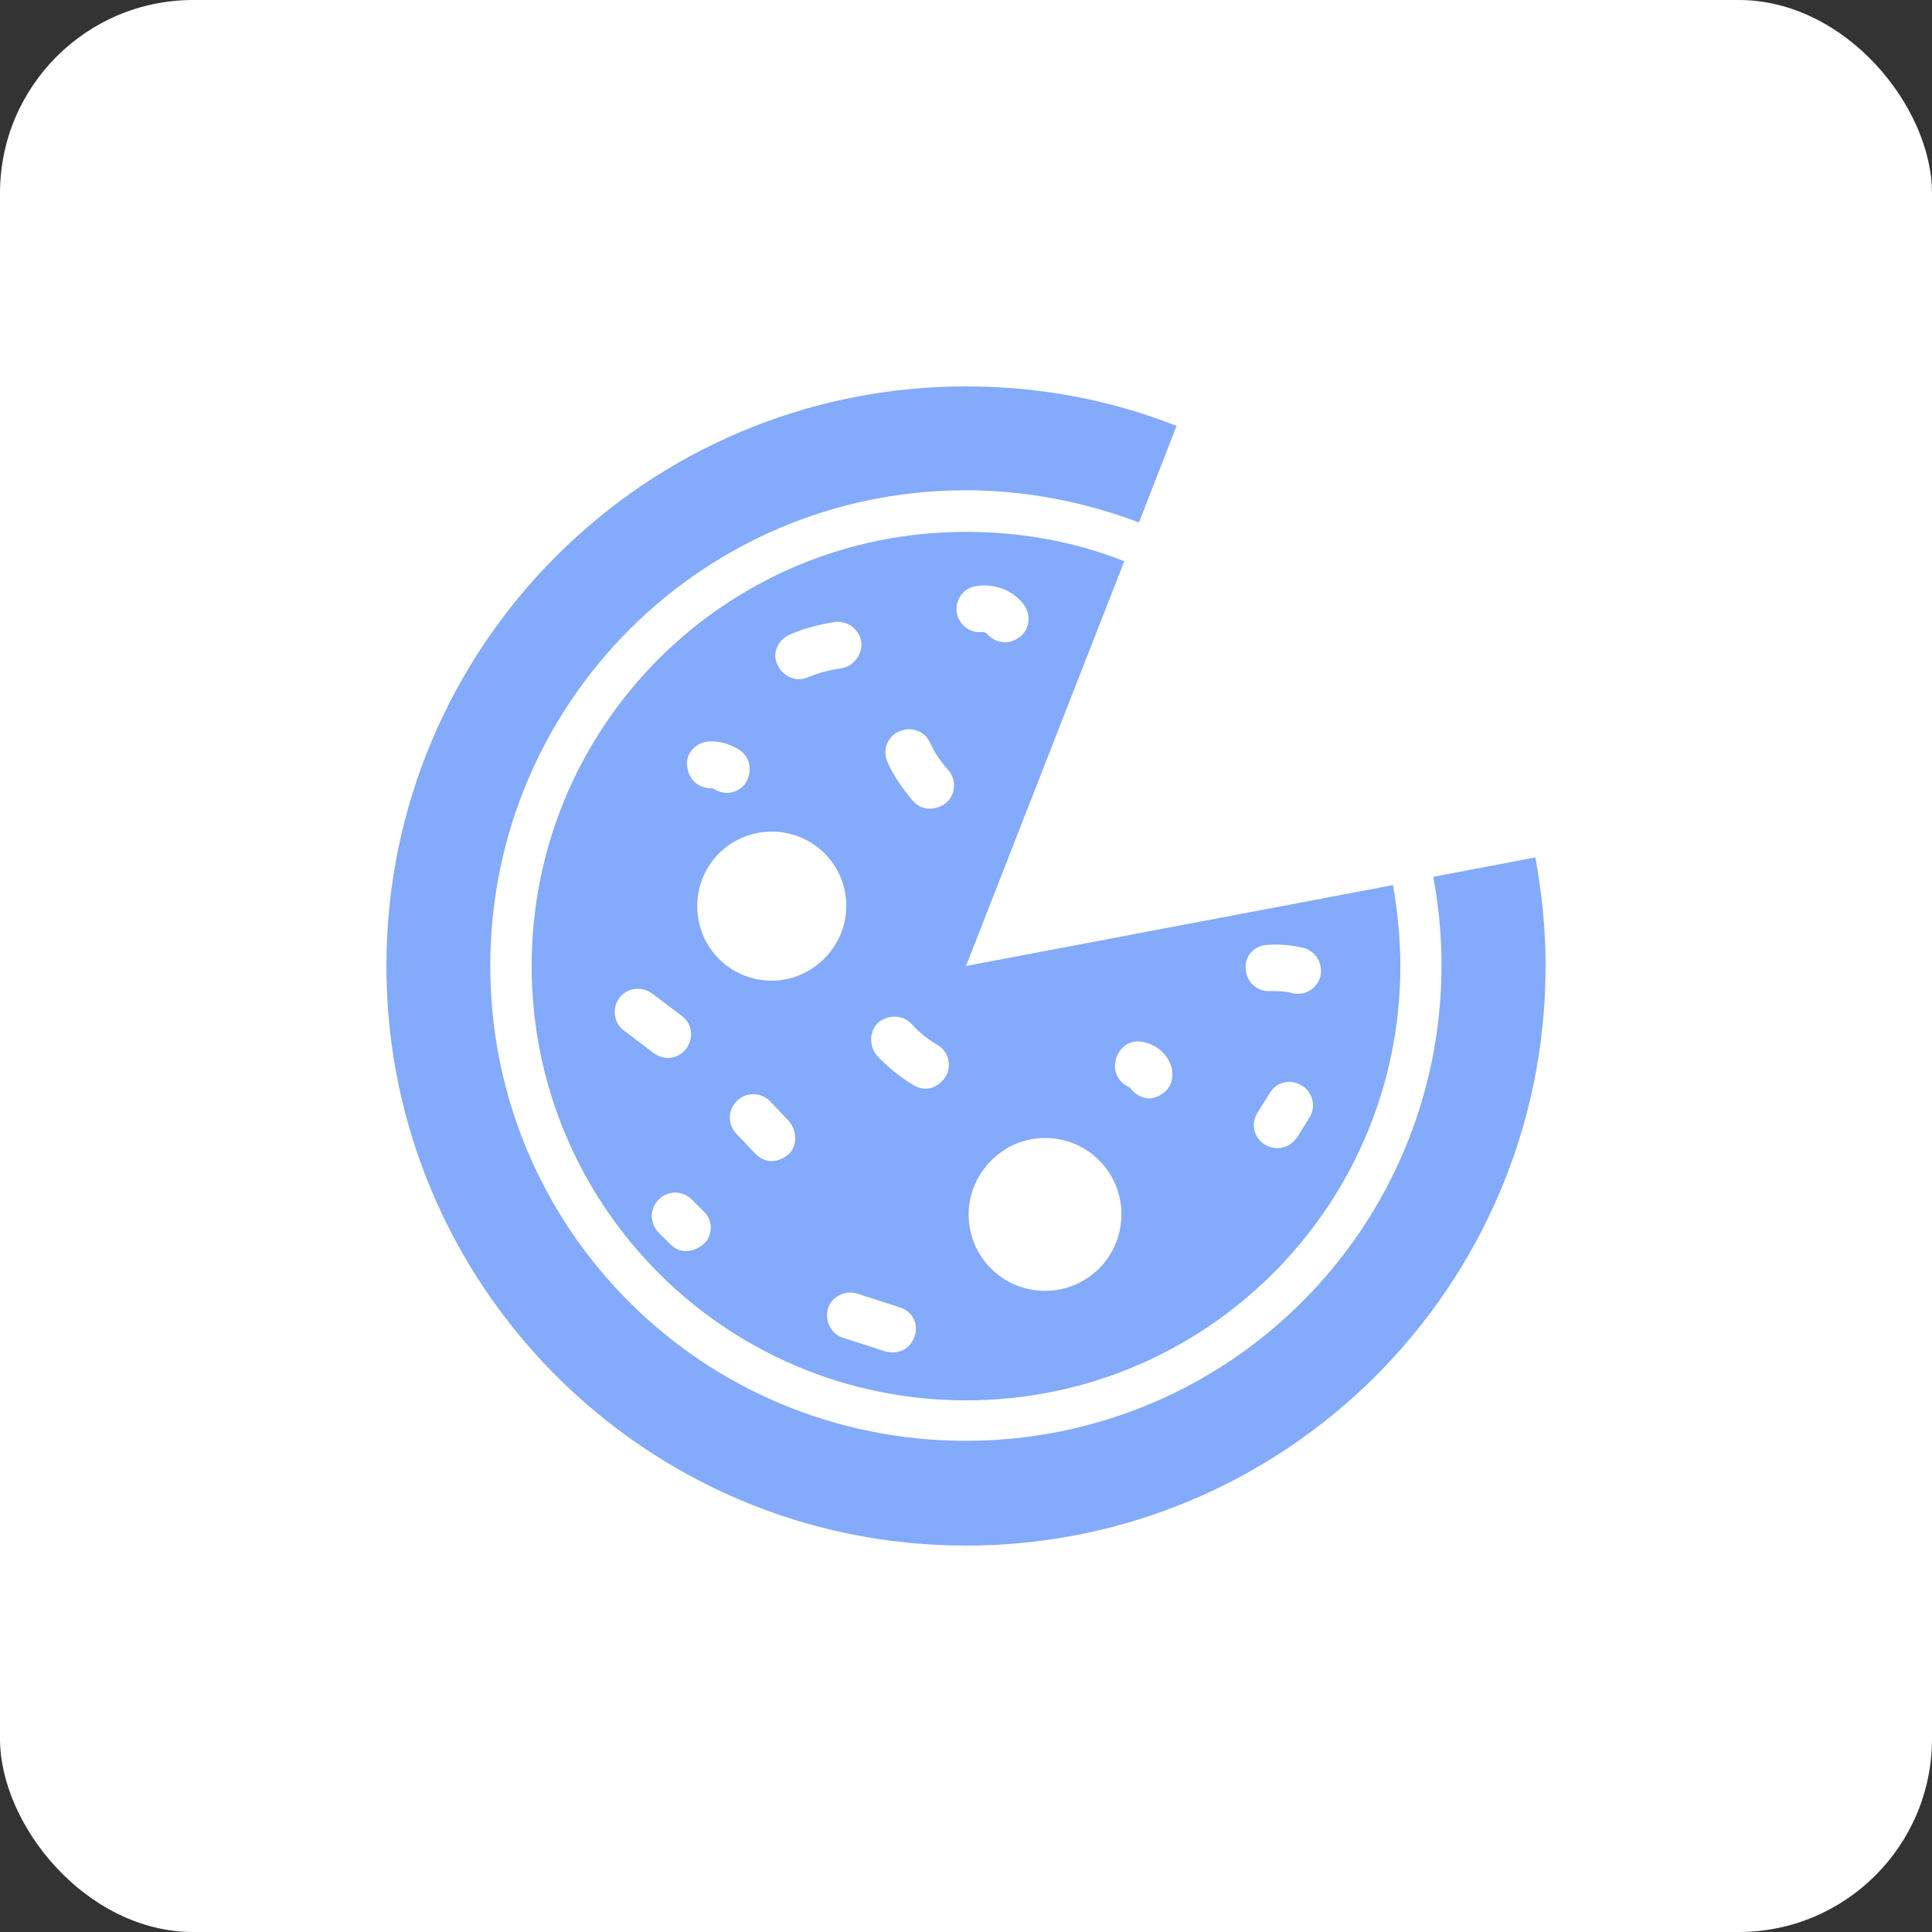
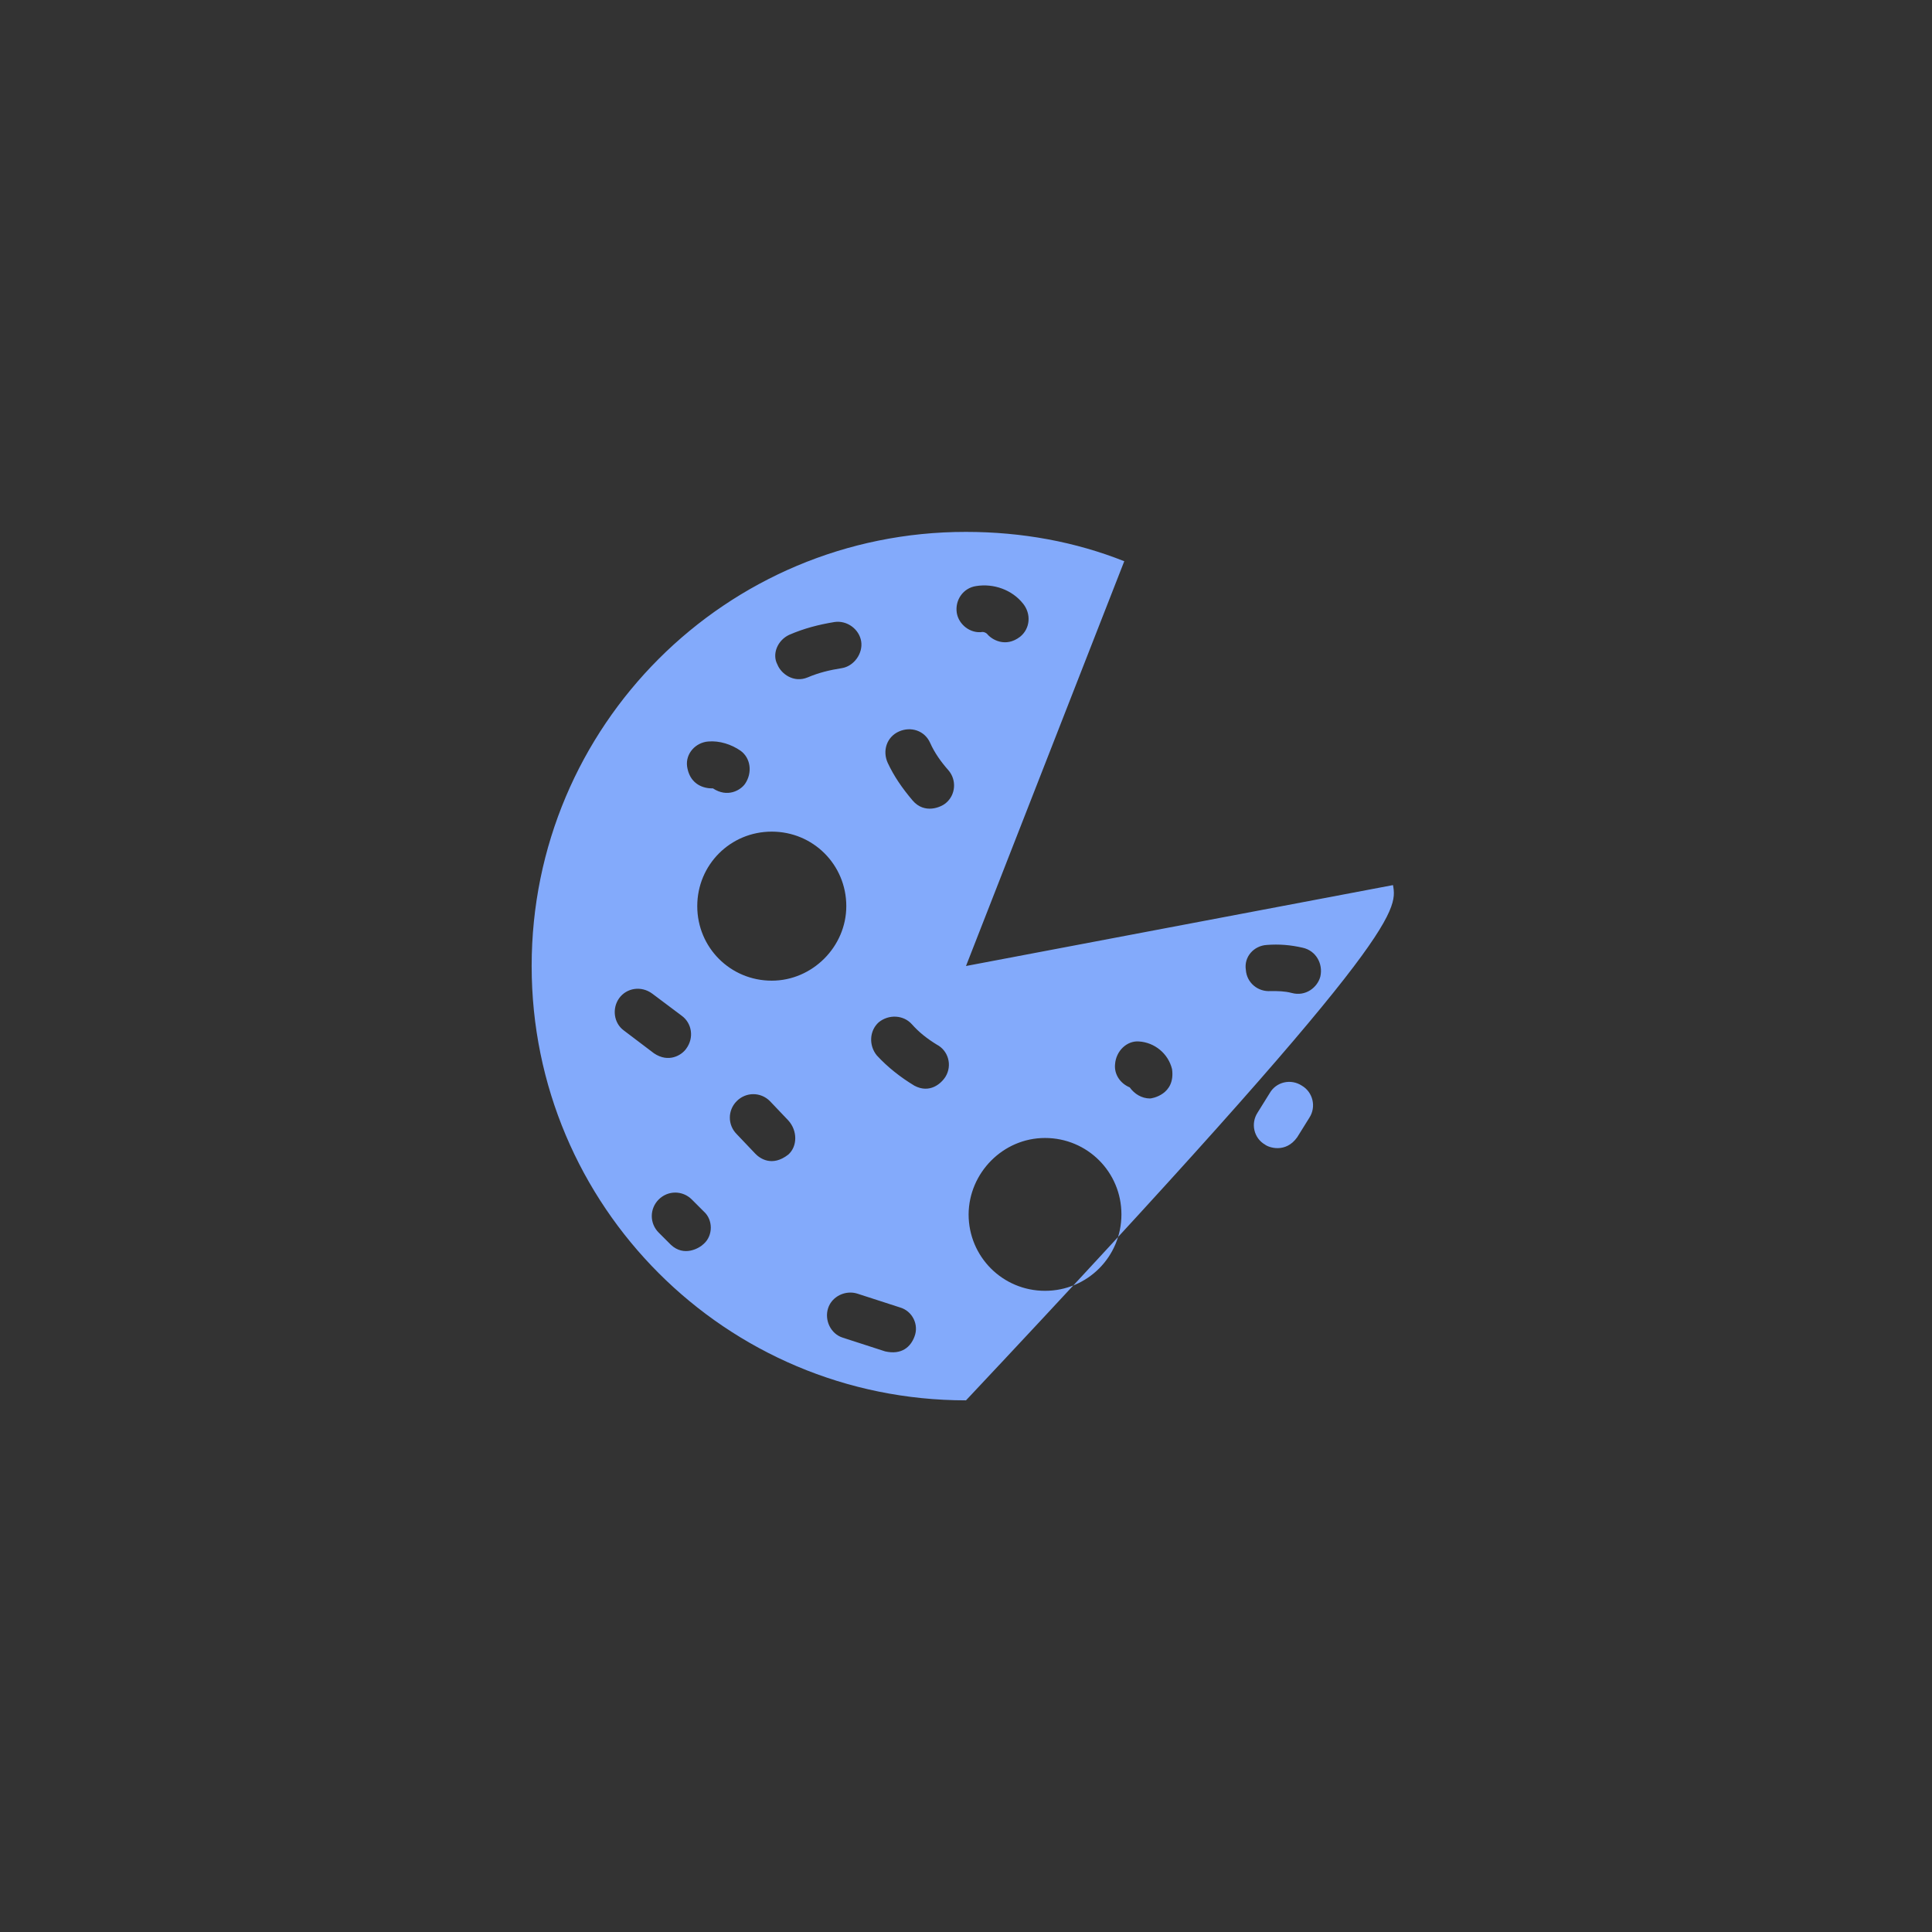
<svg xmlns="http://www.w3.org/2000/svg" width="120" height="120" viewBox="0 0 120 120" fill="none">
  <rect x="0" y="0" width="120" height="120" fill="#333333" stroke="none" />
-   <rect width="120" height="120" rx="12" fill="white" />
-   <path d="M95.368 53.255L89.02 54.46C89.358 56.238 89.535 58.06 89.535 59.941C89.535 76.281 76.34 89.491 59.985 89.491C43.631 89.491 30.451 76.34 30.451 60C30.451 43.66 43.66 30.451 60 30.451C63.776 30.451 67.435 31.2 70.741 32.449L73.078 26.454C69.022 24.852 64.629 24 60 24C40.119 24 24 40.119 24 60C24 79.881 40.119 96 60 96C79.881 96 96 79.881 96 60C96 57.708 95.765 55.489 95.368 53.255Z" fill="#83AAFB" />
-   <path d="M69.83 34.859C66.803 33.654 63.482 33.037 60 33.037C45.086 33.022 33.022 45.086 33.022 60C33.022 74.914 45.086 86.978 60 86.978C74.914 86.978 86.978 74.914 86.978 60C86.978 58.281 86.802 56.576 86.522 54.975L60 60L69.83 34.859ZM81.321 69.433L80.571 70.638C79.851 71.652 78.793 71.27 78.573 71.094C77.882 70.697 77.662 69.786 78.118 69.095L78.867 67.891C79.264 67.2 80.175 66.98 80.865 67.435C81.541 67.832 81.776 68.743 81.321 69.433ZM78.691 58.692C79.44 58.633 80.175 58.692 80.924 58.868C81.718 59.045 82.188 59.838 82.011 60.646C81.835 61.337 81.086 61.91 80.233 61.675C79.778 61.557 79.381 61.557 78.926 61.557C78.132 61.616 77.442 61.043 77.383 60.25C77.251 59.427 77.882 58.736 78.691 58.692ZM70.741 64.687C71.711 64.746 72.563 65.437 72.798 66.406C73.019 67.993 71.535 68.228 71.432 68.228C70.918 68.228 70.462 67.949 70.168 67.538C69.595 67.303 69.198 66.744 69.257 66.113C69.316 65.26 70.007 64.629 70.741 64.687ZM64.908 70.682C67.538 70.682 69.654 72.798 69.654 75.428C69.654 78.059 67.538 80.175 64.908 80.175C62.278 80.175 60.162 78.059 60.162 75.428C60.176 72.857 62.292 70.682 64.908 70.682ZM49.024 39.428C49.935 39.032 50.846 38.797 51.83 38.635C52.624 38.517 53.373 39.09 53.49 39.84C53.608 40.589 53.035 41.383 52.286 41.5C51.536 41.618 50.86 41.779 50.17 42.073C49.288 42.441 48.509 41.838 48.289 41.28C47.936 40.633 48.289 39.766 49.024 39.428ZM43.998 46.055C44.689 45.997 45.424 46.232 45.997 46.629C46.629 47.084 46.746 47.995 46.276 48.686C45.997 49.082 45.188 49.567 44.278 48.965C44.278 48.965 42.896 49.082 42.676 47.598C42.573 46.805 43.205 46.114 43.998 46.055ZM38.459 61.998C38.914 61.366 39.825 61.205 40.516 61.719L42.338 63.086C42.97 63.541 43.131 64.452 42.617 65.143C42.338 65.54 41.53 66.039 40.619 65.422L38.738 63.997C38.121 63.541 38.003 62.63 38.459 61.998ZM43.719 77.251C43.44 77.53 42.485 78.088 41.662 77.309L40.913 76.56C40.34 75.987 40.34 75.076 40.913 74.503C41.486 73.93 42.397 73.93 42.97 74.503L43.719 75.252C44.292 75.766 44.292 76.736 43.719 77.251ZM48.965 71.711C47.951 72.504 47.187 71.946 46.908 71.652L45.762 70.447C45.188 69.874 45.188 68.963 45.762 68.39C46.335 67.817 47.246 67.817 47.819 68.39L48.965 69.595C49.538 70.227 49.538 71.197 48.965 71.711ZM47.936 60.911C45.365 60.911 43.308 58.854 43.308 56.282C43.308 53.711 45.365 51.654 47.936 51.654C50.508 51.654 52.565 53.711 52.565 56.282C52.565 58.795 50.464 60.911 47.936 60.911ZM56.797 83.025C56.562 83.657 56.003 84.171 54.975 83.936L52.344 83.084C51.595 82.849 51.198 81.997 51.433 81.262C51.669 80.513 52.521 80.116 53.255 80.351L55.886 81.203C56.679 81.424 57.09 82.29 56.797 83.025ZM58.736 66.862C58.457 67.317 57.737 67.935 56.797 67.435C55.944 66.921 55.136 66.289 54.46 65.554C53.946 64.922 54.005 64.011 54.578 63.497C55.21 62.983 56.121 63.041 56.635 63.615C57.09 64.129 57.605 64.526 58.178 64.878C58.913 65.26 59.148 66.171 58.736 66.862ZM58.736 49.891C58.457 50.126 57.428 50.596 56.679 49.714C56.047 48.965 55.533 48.23 55.136 47.378C54.798 46.629 55.078 45.776 55.827 45.438C56.576 45.1 57.428 45.38 57.767 46.129C58.046 46.761 58.457 47.334 58.913 47.848C59.427 48.45 59.368 49.376 58.736 49.891ZM59.427 38.062C59.309 37.269 59.824 36.519 60.632 36.401C61.719 36.225 62.865 36.637 63.541 37.489C64.055 38.121 63.997 39.032 63.365 39.546C62.454 40.251 61.587 39.722 61.308 39.37C61.249 39.311 61.131 39.252 61.029 39.252C60.279 39.37 59.544 38.797 59.427 38.062Z" fill="#83AAFB" />
+   <path d="M69.83 34.859C66.803 33.654 63.482 33.037 60 33.037C45.086 33.022 33.022 45.086 33.022 60C33.022 74.914 45.086 86.978 60 86.978C86.978 58.281 86.802 56.576 86.522 54.975L60 60L69.83 34.859ZM81.321 69.433L80.571 70.638C79.851 71.652 78.793 71.27 78.573 71.094C77.882 70.697 77.662 69.786 78.118 69.095L78.867 67.891C79.264 67.2 80.175 66.98 80.865 67.435C81.541 67.832 81.776 68.743 81.321 69.433ZM78.691 58.692C79.44 58.633 80.175 58.692 80.924 58.868C81.718 59.045 82.188 59.838 82.011 60.646C81.835 61.337 81.086 61.91 80.233 61.675C79.778 61.557 79.381 61.557 78.926 61.557C78.132 61.616 77.442 61.043 77.383 60.25C77.251 59.427 77.882 58.736 78.691 58.692ZM70.741 64.687C71.711 64.746 72.563 65.437 72.798 66.406C73.019 67.993 71.535 68.228 71.432 68.228C70.918 68.228 70.462 67.949 70.168 67.538C69.595 67.303 69.198 66.744 69.257 66.113C69.316 65.26 70.007 64.629 70.741 64.687ZM64.908 70.682C67.538 70.682 69.654 72.798 69.654 75.428C69.654 78.059 67.538 80.175 64.908 80.175C62.278 80.175 60.162 78.059 60.162 75.428C60.176 72.857 62.292 70.682 64.908 70.682ZM49.024 39.428C49.935 39.032 50.846 38.797 51.83 38.635C52.624 38.517 53.373 39.09 53.49 39.84C53.608 40.589 53.035 41.383 52.286 41.5C51.536 41.618 50.86 41.779 50.17 42.073C49.288 42.441 48.509 41.838 48.289 41.28C47.936 40.633 48.289 39.766 49.024 39.428ZM43.998 46.055C44.689 45.997 45.424 46.232 45.997 46.629C46.629 47.084 46.746 47.995 46.276 48.686C45.997 49.082 45.188 49.567 44.278 48.965C44.278 48.965 42.896 49.082 42.676 47.598C42.573 46.805 43.205 46.114 43.998 46.055ZM38.459 61.998C38.914 61.366 39.825 61.205 40.516 61.719L42.338 63.086C42.97 63.541 43.131 64.452 42.617 65.143C42.338 65.54 41.53 66.039 40.619 65.422L38.738 63.997C38.121 63.541 38.003 62.63 38.459 61.998ZM43.719 77.251C43.44 77.53 42.485 78.088 41.662 77.309L40.913 76.56C40.34 75.987 40.34 75.076 40.913 74.503C41.486 73.93 42.397 73.93 42.97 74.503L43.719 75.252C44.292 75.766 44.292 76.736 43.719 77.251ZM48.965 71.711C47.951 72.504 47.187 71.946 46.908 71.652L45.762 70.447C45.188 69.874 45.188 68.963 45.762 68.39C46.335 67.817 47.246 67.817 47.819 68.39L48.965 69.595C49.538 70.227 49.538 71.197 48.965 71.711ZM47.936 60.911C45.365 60.911 43.308 58.854 43.308 56.282C43.308 53.711 45.365 51.654 47.936 51.654C50.508 51.654 52.565 53.711 52.565 56.282C52.565 58.795 50.464 60.911 47.936 60.911ZM56.797 83.025C56.562 83.657 56.003 84.171 54.975 83.936L52.344 83.084C51.595 82.849 51.198 81.997 51.433 81.262C51.669 80.513 52.521 80.116 53.255 80.351L55.886 81.203C56.679 81.424 57.09 82.29 56.797 83.025ZM58.736 66.862C58.457 67.317 57.737 67.935 56.797 67.435C55.944 66.921 55.136 66.289 54.46 65.554C53.946 64.922 54.005 64.011 54.578 63.497C55.21 62.983 56.121 63.041 56.635 63.615C57.09 64.129 57.605 64.526 58.178 64.878C58.913 65.26 59.148 66.171 58.736 66.862ZM58.736 49.891C58.457 50.126 57.428 50.596 56.679 49.714C56.047 48.965 55.533 48.23 55.136 47.378C54.798 46.629 55.078 45.776 55.827 45.438C56.576 45.1 57.428 45.38 57.767 46.129C58.046 46.761 58.457 47.334 58.913 47.848C59.427 48.45 59.368 49.376 58.736 49.891ZM59.427 38.062C59.309 37.269 59.824 36.519 60.632 36.401C61.719 36.225 62.865 36.637 63.541 37.489C64.055 38.121 63.997 39.032 63.365 39.546C62.454 40.251 61.587 39.722 61.308 39.37C61.249 39.311 61.131 39.252 61.029 39.252C60.279 39.37 59.544 38.797 59.427 38.062Z" fill="#83AAFB" />
</svg>